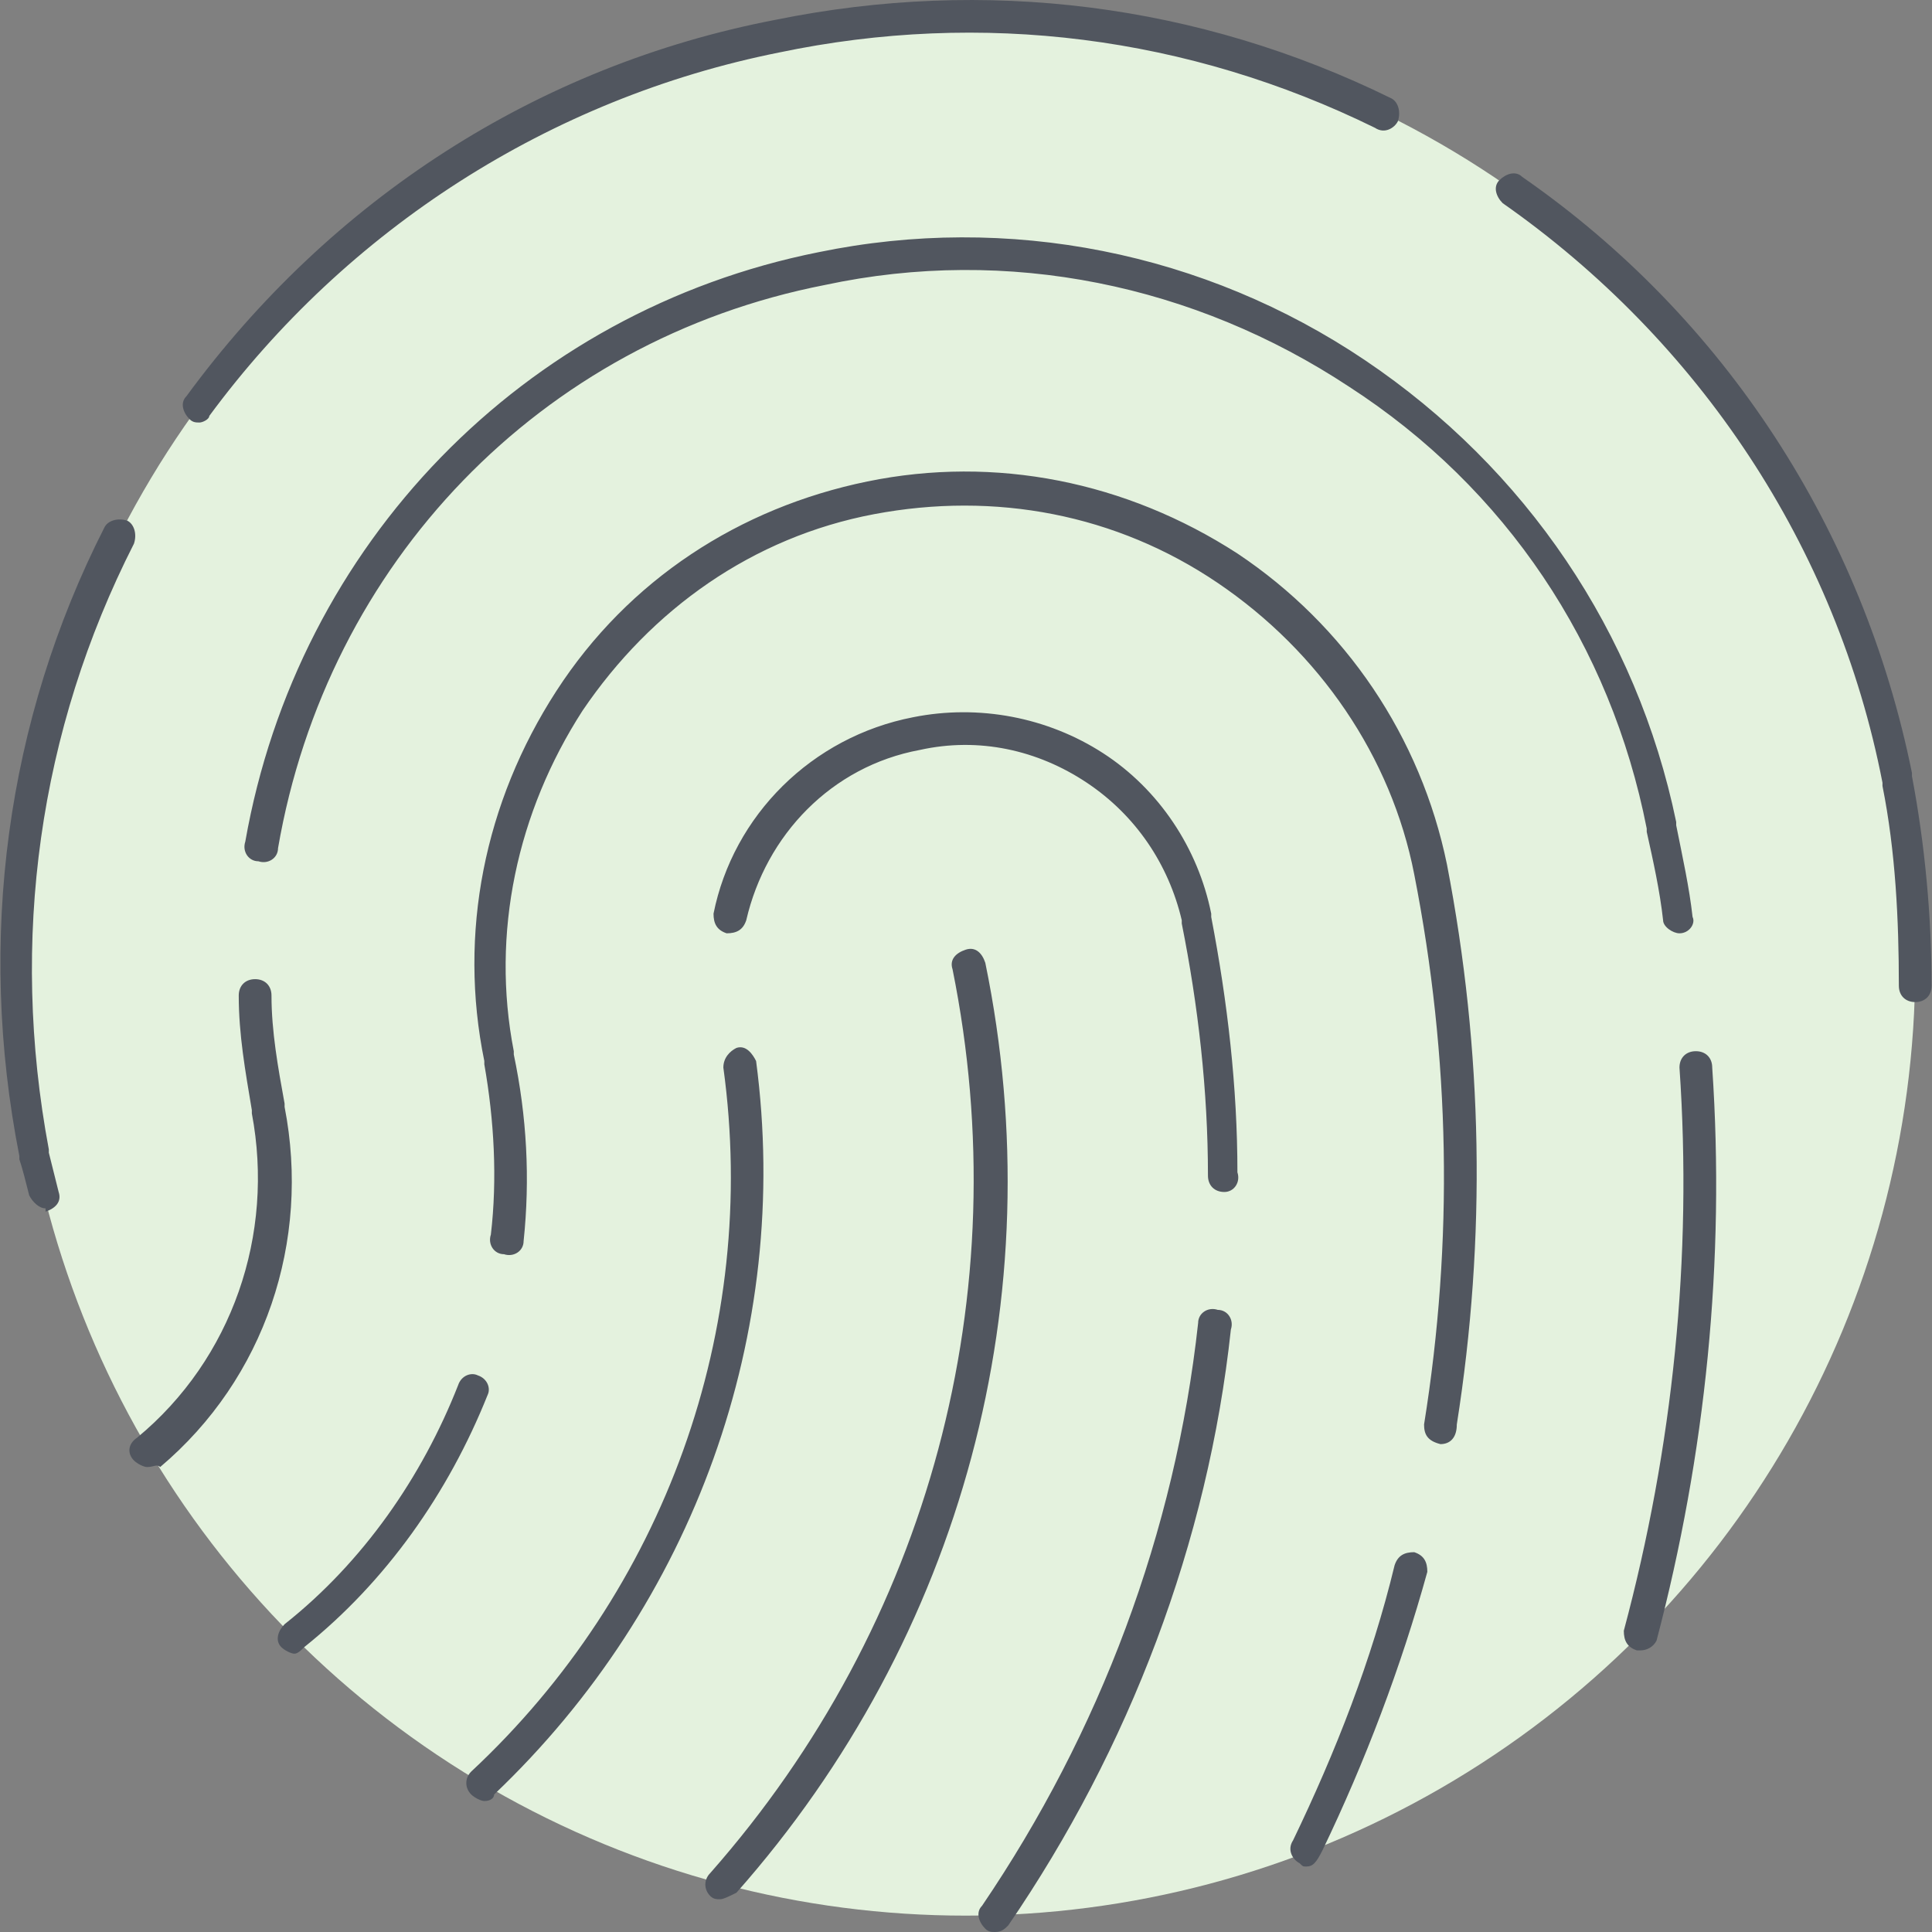
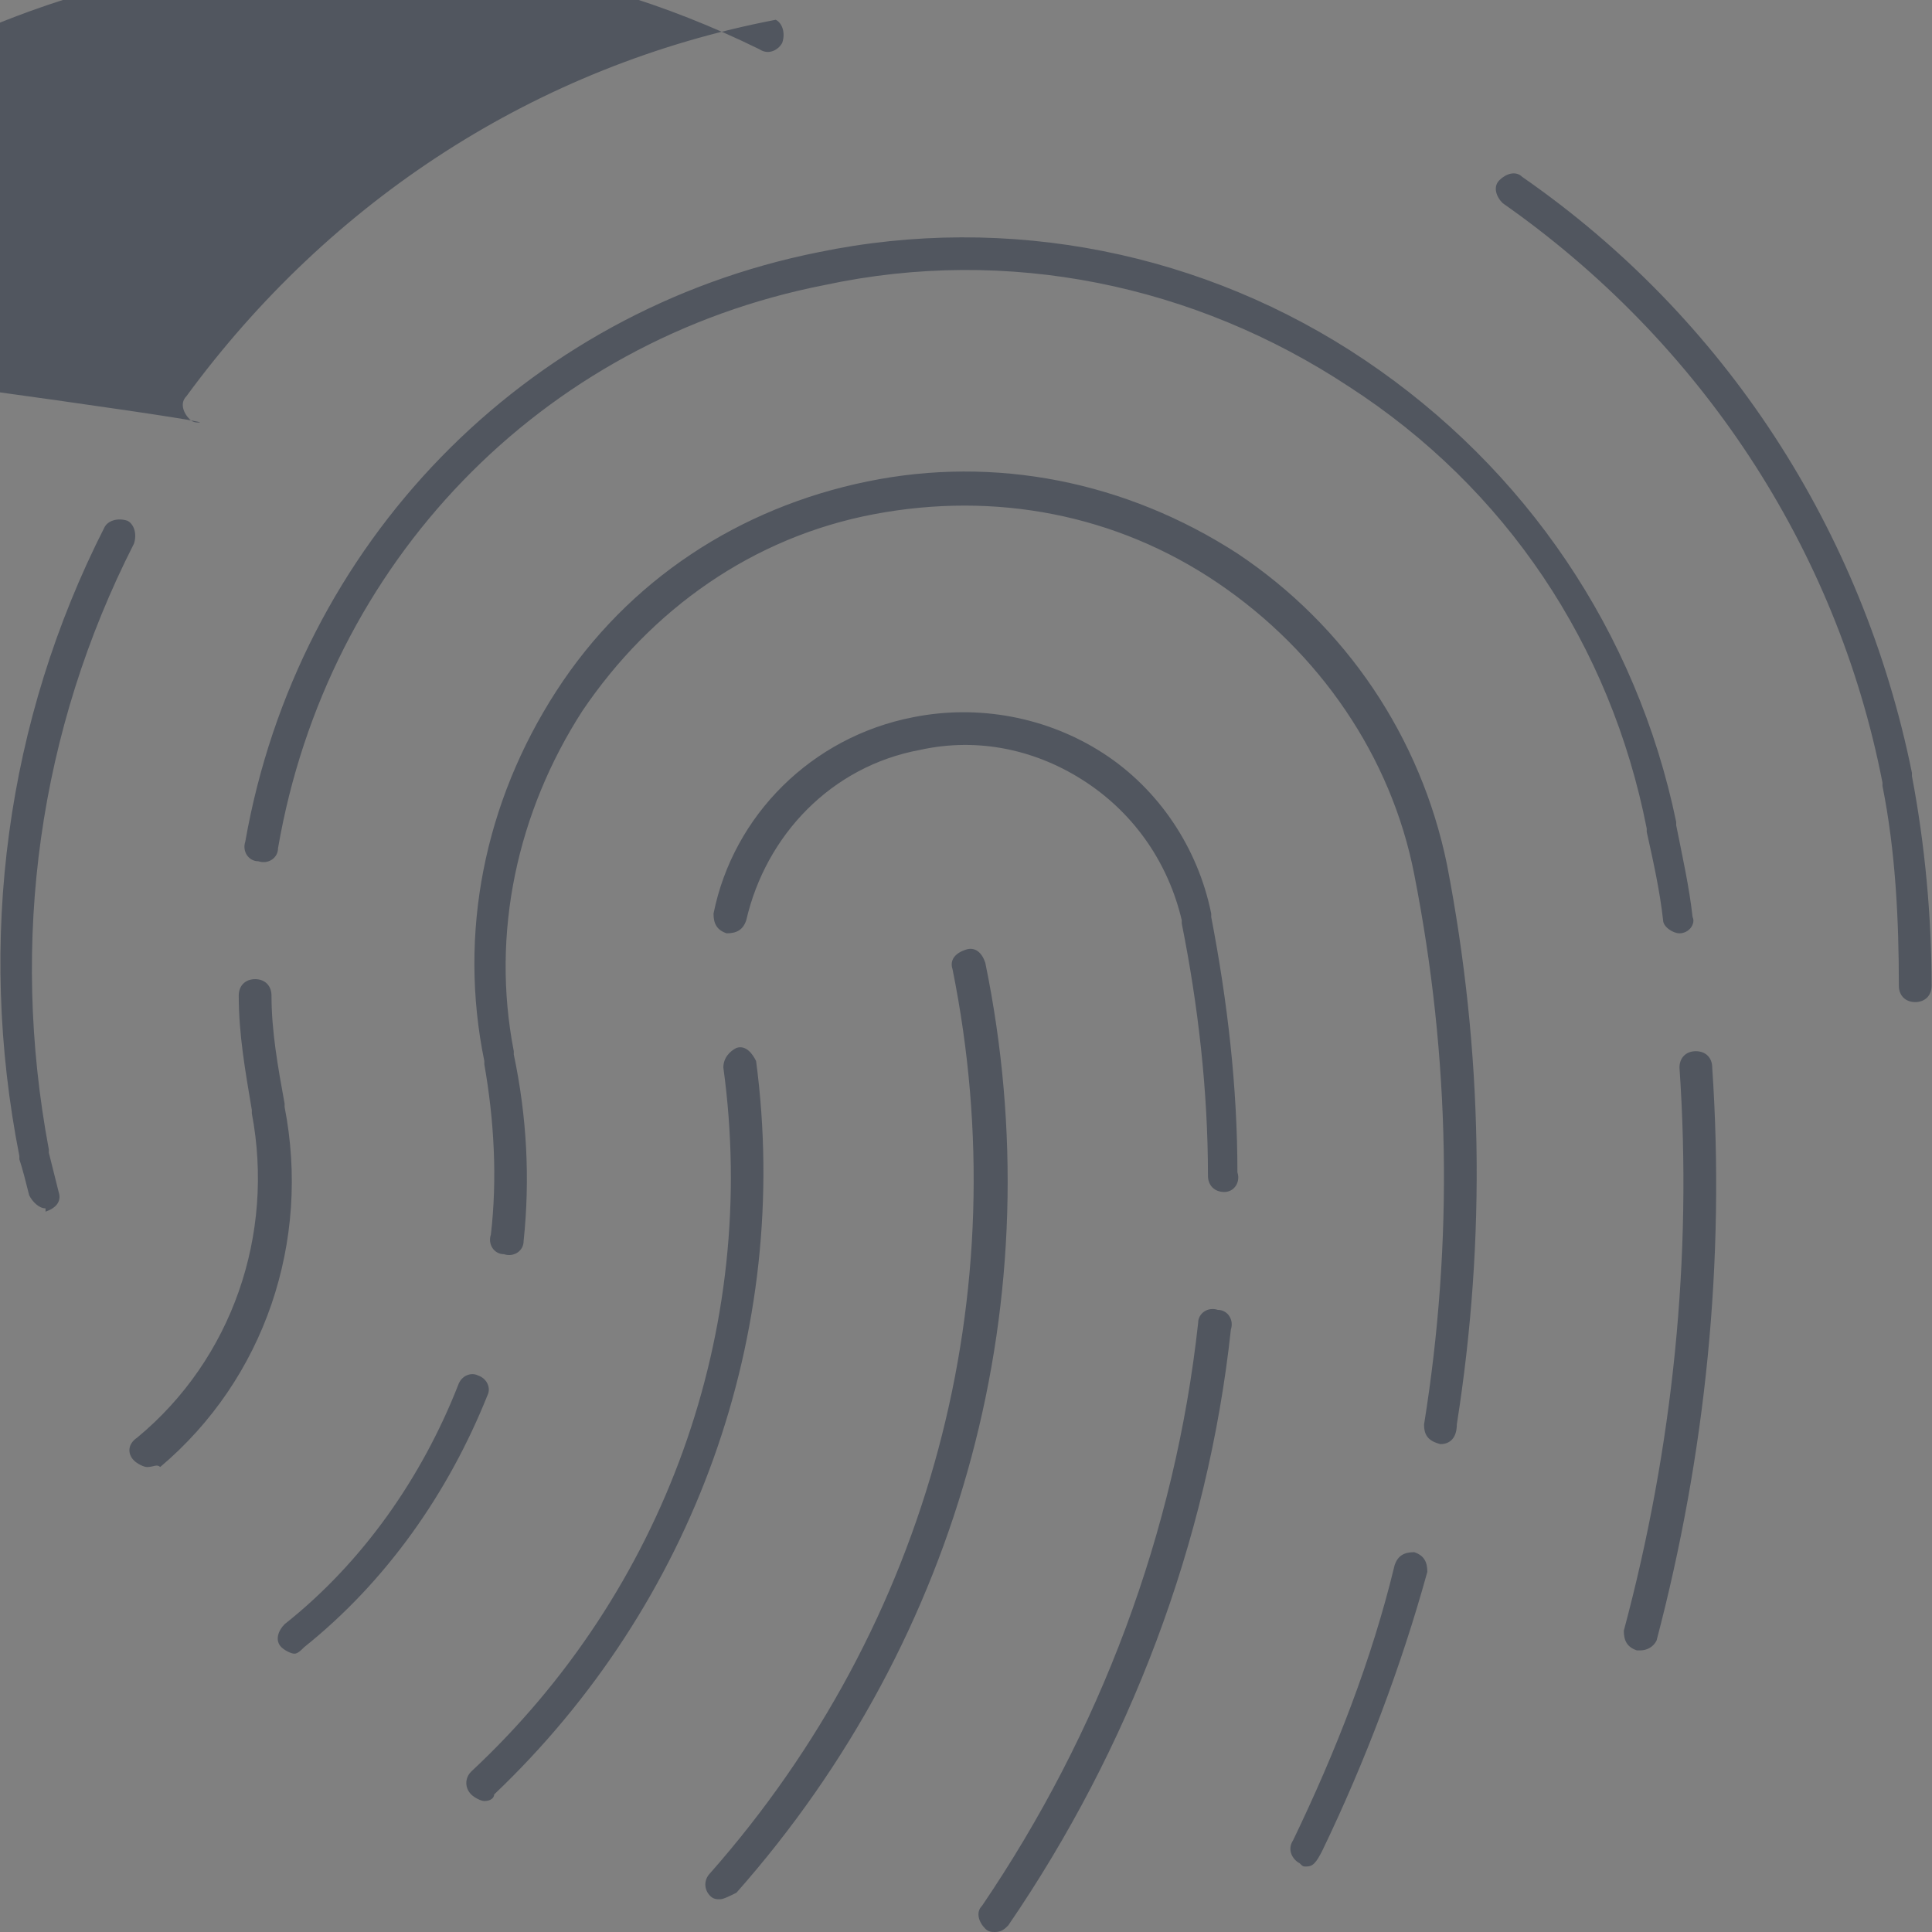
<svg xmlns="http://www.w3.org/2000/svg" height="800px" width="800px" version="1.1" id="Layer_1" viewBox="0 0 503.497 503.497" xml:space="preserve">
  <rect x="0" y="0" width="503.497" height="503.497" fill="#808080" stroke="none" />
-   <circle style="fill:#E4F2DE;" cx="251.658" cy="251.764" r="247.467" />
-   <path style="fill:#51565F;" d="M259.338,503.497c-0.853,0-1.707,0-2.56-0.853c-1.707-1.707-2.56-4.267-0.853-5.973  c30.72-45.227,50.347-97.28,56.32-151.893c0-2.56,2.56-4.267,5.12-3.413c2.56,0,4.267,2.56,3.413,5.12  c-5.973,55.467-26.453,109.227-58.027,155.307C261.898,502.644,261.045,503.497,259.338,503.497z M187.658,494.964  c-0.853,0-1.707,0-2.56-0.853c-1.707-1.707-1.707-4.267,0-5.973c57.173-64.853,80.213-151.04,63.147-235.52  c-0.853-2.56,0.853-4.267,3.413-5.12c2.56-0.853,4.267,0.853,5.12,3.413c17.92,87.04-5.973,175.787-64.853,242.347  C190.218,494.111,188.511,494.964,187.658,494.964z M340.405,486.431c-0.853,0-0.853,0-1.707-0.853  c-1.707-0.853-3.413-3.413-1.707-5.973c11.093-23.04,20.48-46.933,26.453-71.68c0.853-2.56,2.56-3.413,5.12-3.413  c2.56,0.853,3.413,2.56,3.413,5.12c-6.827,24.747-16.213,49.493-27.307,72.533C342.965,485.577,342.111,486.431,340.405,486.431z   M126.218,469.364c-0.853,0-2.56-0.853-3.413-1.707c-1.707-1.707-1.707-4.267,0-5.973c50.347-46.933,75.093-115.2,65.707-183.467  c0-2.56,1.707-4.267,3.413-5.12c2.56-0.853,4.267,1.707,5.12,3.413c9.387,70.827-16.213,141.653-68.267,191.147  C128.778,468.511,127.925,469.364,126.218,469.364z M76.725,430.964c-0.853,0-2.56-0.853-3.413-1.707  c-1.707-1.707-0.853-4.267,0.853-5.973c20.48-16.213,35.84-38.4,45.227-62.293c0.853-2.56,3.413-3.413,5.12-2.56  c2.56,0.853,3.413,3.413,2.56,5.12c-10.24,25.6-26.453,48.64-47.787,65.707C78.431,430.111,77.578,430.964,76.725,430.964z   M427.445,430.111h-0.853c-2.56-0.853-3.413-2.56-3.413-5.12c12.8-47.787,17.92-97.28,14.507-146.773  c0-2.56,1.707-4.267,4.267-4.267s4.267,1.707,4.267,4.267c3.413,50.347-1.707,100.693-14.507,149.333  C430.858,429.257,429.151,430.111,427.445,430.111z M38.325,382.324c-0.853,0-2.56-0.853-3.413-1.707  c-1.707-1.707-1.707-4.267,0.853-5.973c24.747-20.48,35.84-52.907,29.867-84.48v-0.853c-1.707-10.24-3.413-19.627-3.413-29.867  c0-2.56,1.707-4.267,4.267-4.267c2.56,0,4.267,1.707,4.267,4.267c0,9.387,1.707,18.773,3.413,28.16v0.853  c6.827,34.987-5.12,70.827-32.427,93.867C40.885,381.471,40.031,382.324,38.325,382.324z M375.391,376.351L375.391,376.351  c-3.413-0.853-4.267-2.56-4.267-5.12c7.68-47.787,6.827-95.573-2.56-143.36l0,0c-5.973-30.72-24.747-58.027-51.2-75.947  c-26.453-17.92-58.027-23.893-89.6-17.92c-31.573,5.973-58.027,24.747-75.947,51.2c-17.067,26.453-23.893,58.027-17.92,88.747v0.853  c3.413,16.213,4.267,32.427,2.56,48.64c0,2.56-2.56,4.267-5.12,3.413c-2.56,0-4.267-2.56-3.413-5.12  c1.707-14.507,0.853-29.867-1.707-44.373v-0.853c-6.827-33.28,0-67.413,18.773-96.427s47.787-47.787,81.067-54.613  c33.28-6.827,67.413,0,96.427,18.773c28.16,18.773,47.787,47.787,54.613,81.067l0,0c9.387,48.64,10.24,97.28,2.56,145.92  C379.658,374.644,377.951,376.351,375.391,376.351z M11.871,314.911c-1.707,0-3.413-1.707-4.267-3.413  c-0.853-3.413-1.707-6.827-2.56-9.387v-0.853c-11.093-56.32-3.413-113.493,22.187-163.84c0.853-1.707,3.413-2.56,5.973-1.707  c1.707,0.853,2.56,3.413,1.707,5.973C10.165,190.324,2.485,244.937,12.725,299.55v0.853c0.853,3.413,1.707,6.827,2.56,10.24  c0.853,2.56-0.853,4.267-3.413,5.12C11.871,314.911,11.871,314.911,11.871,314.911z M319.071,310.644  c-2.56,0-4.267-1.707-4.267-4.267c0-22.187-2.56-44.373-6.827-65.707v-0.853c-3.413-14.507-11.947-27.307-24.747-35.84  c-12.8-8.533-28.16-11.947-43.52-8.533c-23.04,4.267-40.107,22.187-45.227,44.373c-0.853,2.56-2.56,3.413-5.12,3.413  c-2.56-0.853-3.413-2.56-3.413-5.12c5.12-25.6,25.6-46.08,52.053-51.2c17.067-3.413,34.987,0,49.493,9.387  c14.507,9.387,24.747,24.747,28.16,41.813v0.853c4.267,22.187,6.827,44.373,6.827,66.56  C323.338,308.084,321.631,310.644,319.071,310.644L319.071,310.644z M499.125,261.151L499.125,261.151  c-2.56,0-4.267-1.707-4.267-4.267c0-17.067-0.853-34.987-4.267-52.053v-0.853c-11.947-61.44-47.787-115.2-98.987-151.04  c-1.707-1.707-2.56-4.267-0.853-5.973s4.267-2.56,5.973-0.853c52.907,36.693,88.747,92.16,101.547,155.307v0.853  c3.413,17.92,5.12,36.693,5.12,54.613C503.391,259.444,501.685,261.151,499.125,261.151z M437.685,243.231  c-1.707,0-4.267-1.707-4.267-3.413c-0.853-7.68-2.56-15.36-4.267-23.04c0,0,0,0,0-0.853c-9.387-47.787-36.693-88.747-77.653-115.2  C311.391,74.27,262.751,64.031,214.965,74.27c-74.24,14.507-129.707,72.533-142.507,146.773c0,2.56-2.56,4.267-5.12,3.413  c-2.56,0-4.267-2.56-3.413-5.12c13.653-77.653,72.533-138.24,149.333-153.6c49.493-10.24,100.693,0,142.507,28.16  s70.827,70.827,81.067,120.32c0,0,0,0,0,0.853c1.707,8.533,3.413,16.213,4.267,23.893  C441.951,240.671,440.245,243.231,437.685,243.231L437.685,243.231z M51.978,110.111c-0.853,0-1.707,0-2.56-0.853  c-1.707-1.707-2.56-4.267-0.853-5.973c37.547-51.2,91.307-86.187,153.6-98.133c54.613-11.093,110.08-4.267,160.427,20.48  c1.707,0.853,2.56,3.413,1.707,5.973c-0.853,1.707-3.413,3.413-5.973,1.707c-48.64-23.893-102.4-30.72-155.307-19.627  c-59.733,11.947-112.64,46.08-148.48,94.72C54.538,109.257,52.831,110.111,51.978,110.111z" />
+   <path style="fill:#51565F;" d="M259.338,503.497c-0.853,0-1.707,0-2.56-0.853c-1.707-1.707-2.56-4.267-0.853-5.973  c30.72-45.227,50.347-97.28,56.32-151.893c0-2.56,2.56-4.267,5.12-3.413c2.56,0,4.267,2.56,3.413,5.12  c-5.973,55.467-26.453,109.227-58.027,155.307C261.898,502.644,261.045,503.497,259.338,503.497z M187.658,494.964  c-0.853,0-1.707,0-2.56-0.853c-1.707-1.707-1.707-4.267,0-5.973c57.173-64.853,80.213-151.04,63.147-235.52  c-0.853-2.56,0.853-4.267,3.413-5.12c2.56-0.853,4.267,0.853,5.12,3.413c17.92,87.04-5.973,175.787-64.853,242.347  C190.218,494.111,188.511,494.964,187.658,494.964z M340.405,486.431c-0.853,0-0.853,0-1.707-0.853  c-1.707-0.853-3.413-3.413-1.707-5.973c11.093-23.04,20.48-46.933,26.453-71.68c0.853-2.56,2.56-3.413,5.12-3.413  c2.56,0.853,3.413,2.56,3.413,5.12c-6.827,24.747-16.213,49.493-27.307,72.533C342.965,485.577,342.111,486.431,340.405,486.431z   M126.218,469.364c-0.853,0-2.56-0.853-3.413-1.707c-1.707-1.707-1.707-4.267,0-5.973c50.347-46.933,75.093-115.2,65.707-183.467  c0-2.56,1.707-4.267,3.413-5.12c2.56-0.853,4.267,1.707,5.12,3.413c9.387,70.827-16.213,141.653-68.267,191.147  C128.778,468.511,127.925,469.364,126.218,469.364z M76.725,430.964c-0.853,0-2.56-0.853-3.413-1.707  c-1.707-1.707-0.853-4.267,0.853-5.973c20.48-16.213,35.84-38.4,45.227-62.293c0.853-2.56,3.413-3.413,5.12-2.56  c2.56,0.853,3.413,3.413,2.56,5.12c-10.24,25.6-26.453,48.64-47.787,65.707C78.431,430.111,77.578,430.964,76.725,430.964z   M427.445,430.111h-0.853c-2.56-0.853-3.413-2.56-3.413-5.12c12.8-47.787,17.92-97.28,14.507-146.773  c0-2.56,1.707-4.267,4.267-4.267s4.267,1.707,4.267,4.267c3.413,50.347-1.707,100.693-14.507,149.333  C430.858,429.257,429.151,430.111,427.445,430.111z M38.325,382.324c-0.853,0-2.56-0.853-3.413-1.707  c-1.707-1.707-1.707-4.267,0.853-5.973c24.747-20.48,35.84-52.907,29.867-84.48v-0.853c-1.707-10.24-3.413-19.627-3.413-29.867  c0-2.56,1.707-4.267,4.267-4.267c2.56,0,4.267,1.707,4.267,4.267c0,9.387,1.707,18.773,3.413,28.16v0.853  c6.827,34.987-5.12,70.827-32.427,93.867C40.885,381.471,40.031,382.324,38.325,382.324z M375.391,376.351L375.391,376.351  c-3.413-0.853-4.267-2.56-4.267-5.12c7.68-47.787,6.827-95.573-2.56-143.36l0,0c-5.973-30.72-24.747-58.027-51.2-75.947  c-26.453-17.92-58.027-23.893-89.6-17.92c-31.573,5.973-58.027,24.747-75.947,51.2c-17.067,26.453-23.893,58.027-17.92,88.747v0.853  c3.413,16.213,4.267,32.427,2.56,48.64c0,2.56-2.56,4.267-5.12,3.413c-2.56,0-4.267-2.56-3.413-5.12  c1.707-14.507,0.853-29.867-1.707-44.373v-0.853c-6.827-33.28,0-67.413,18.773-96.427s47.787-47.787,81.067-54.613  c33.28-6.827,67.413,0,96.427,18.773c28.16,18.773,47.787,47.787,54.613,81.067l0,0c9.387,48.64,10.24,97.28,2.56,145.92  C379.658,374.644,377.951,376.351,375.391,376.351z M11.871,314.911c-1.707,0-3.413-1.707-4.267-3.413  c-0.853-3.413-1.707-6.827-2.56-9.387v-0.853c-11.093-56.32-3.413-113.493,22.187-163.84c0.853-1.707,3.413-2.56,5.973-1.707  c1.707,0.853,2.56,3.413,1.707,5.973C10.165,190.324,2.485,244.937,12.725,299.55v0.853c0.853,3.413,1.707,6.827,2.56,10.24  c0.853,2.56-0.853,4.267-3.413,5.12C11.871,314.911,11.871,314.911,11.871,314.911z M319.071,310.644  c-2.56,0-4.267-1.707-4.267-4.267c0-22.187-2.56-44.373-6.827-65.707v-0.853c-3.413-14.507-11.947-27.307-24.747-35.84  c-12.8-8.533-28.16-11.947-43.52-8.533c-23.04,4.267-40.107,22.187-45.227,44.373c-0.853,2.56-2.56,3.413-5.12,3.413  c-2.56-0.853-3.413-2.56-3.413-5.12c5.12-25.6,25.6-46.08,52.053-51.2c17.067-3.413,34.987,0,49.493,9.387  c14.507,9.387,24.747,24.747,28.16,41.813v0.853c4.267,22.187,6.827,44.373,6.827,66.56  C323.338,308.084,321.631,310.644,319.071,310.644L319.071,310.644z M499.125,261.151L499.125,261.151  c-2.56,0-4.267-1.707-4.267-4.267c0-17.067-0.853-34.987-4.267-52.053v-0.853c-11.947-61.44-47.787-115.2-98.987-151.04  c-1.707-1.707-2.56-4.267-0.853-5.973s4.267-2.56,5.973-0.853c52.907,36.693,88.747,92.16,101.547,155.307v0.853  c3.413,17.92,5.12,36.693,5.12,54.613C503.391,259.444,501.685,261.151,499.125,261.151z M437.685,243.231  c-1.707,0-4.267-1.707-4.267-3.413c-0.853-7.68-2.56-15.36-4.267-23.04c0,0,0,0,0-0.853c-9.387-47.787-36.693-88.747-77.653-115.2  C311.391,74.27,262.751,64.031,214.965,74.27c-74.24,14.507-129.707,72.533-142.507,146.773c0,2.56-2.56,4.267-5.12,3.413  c-2.56,0-4.267-2.56-3.413-5.12c13.653-77.653,72.533-138.24,149.333-153.6c49.493-10.24,100.693,0,142.507,28.16  s70.827,70.827,81.067,120.32c0,0,0,0,0,0.853c1.707,8.533,3.413,16.213,4.267,23.893  C441.951,240.671,440.245,243.231,437.685,243.231L437.685,243.231z M51.978,110.111c-0.853,0-1.707,0-2.56-0.853  c-1.707-1.707-2.56-4.267-0.853-5.973c37.547-51.2,91.307-86.187,153.6-98.133c1.707,0.853,2.56,3.413,1.707,5.973c-0.853,1.707-3.413,3.413-5.973,1.707c-48.64-23.893-102.4-30.72-155.307-19.627  c-59.733,11.947-112.64,46.08-148.48,94.72C54.538,109.257,52.831,110.111,51.978,110.111z" />
</svg>